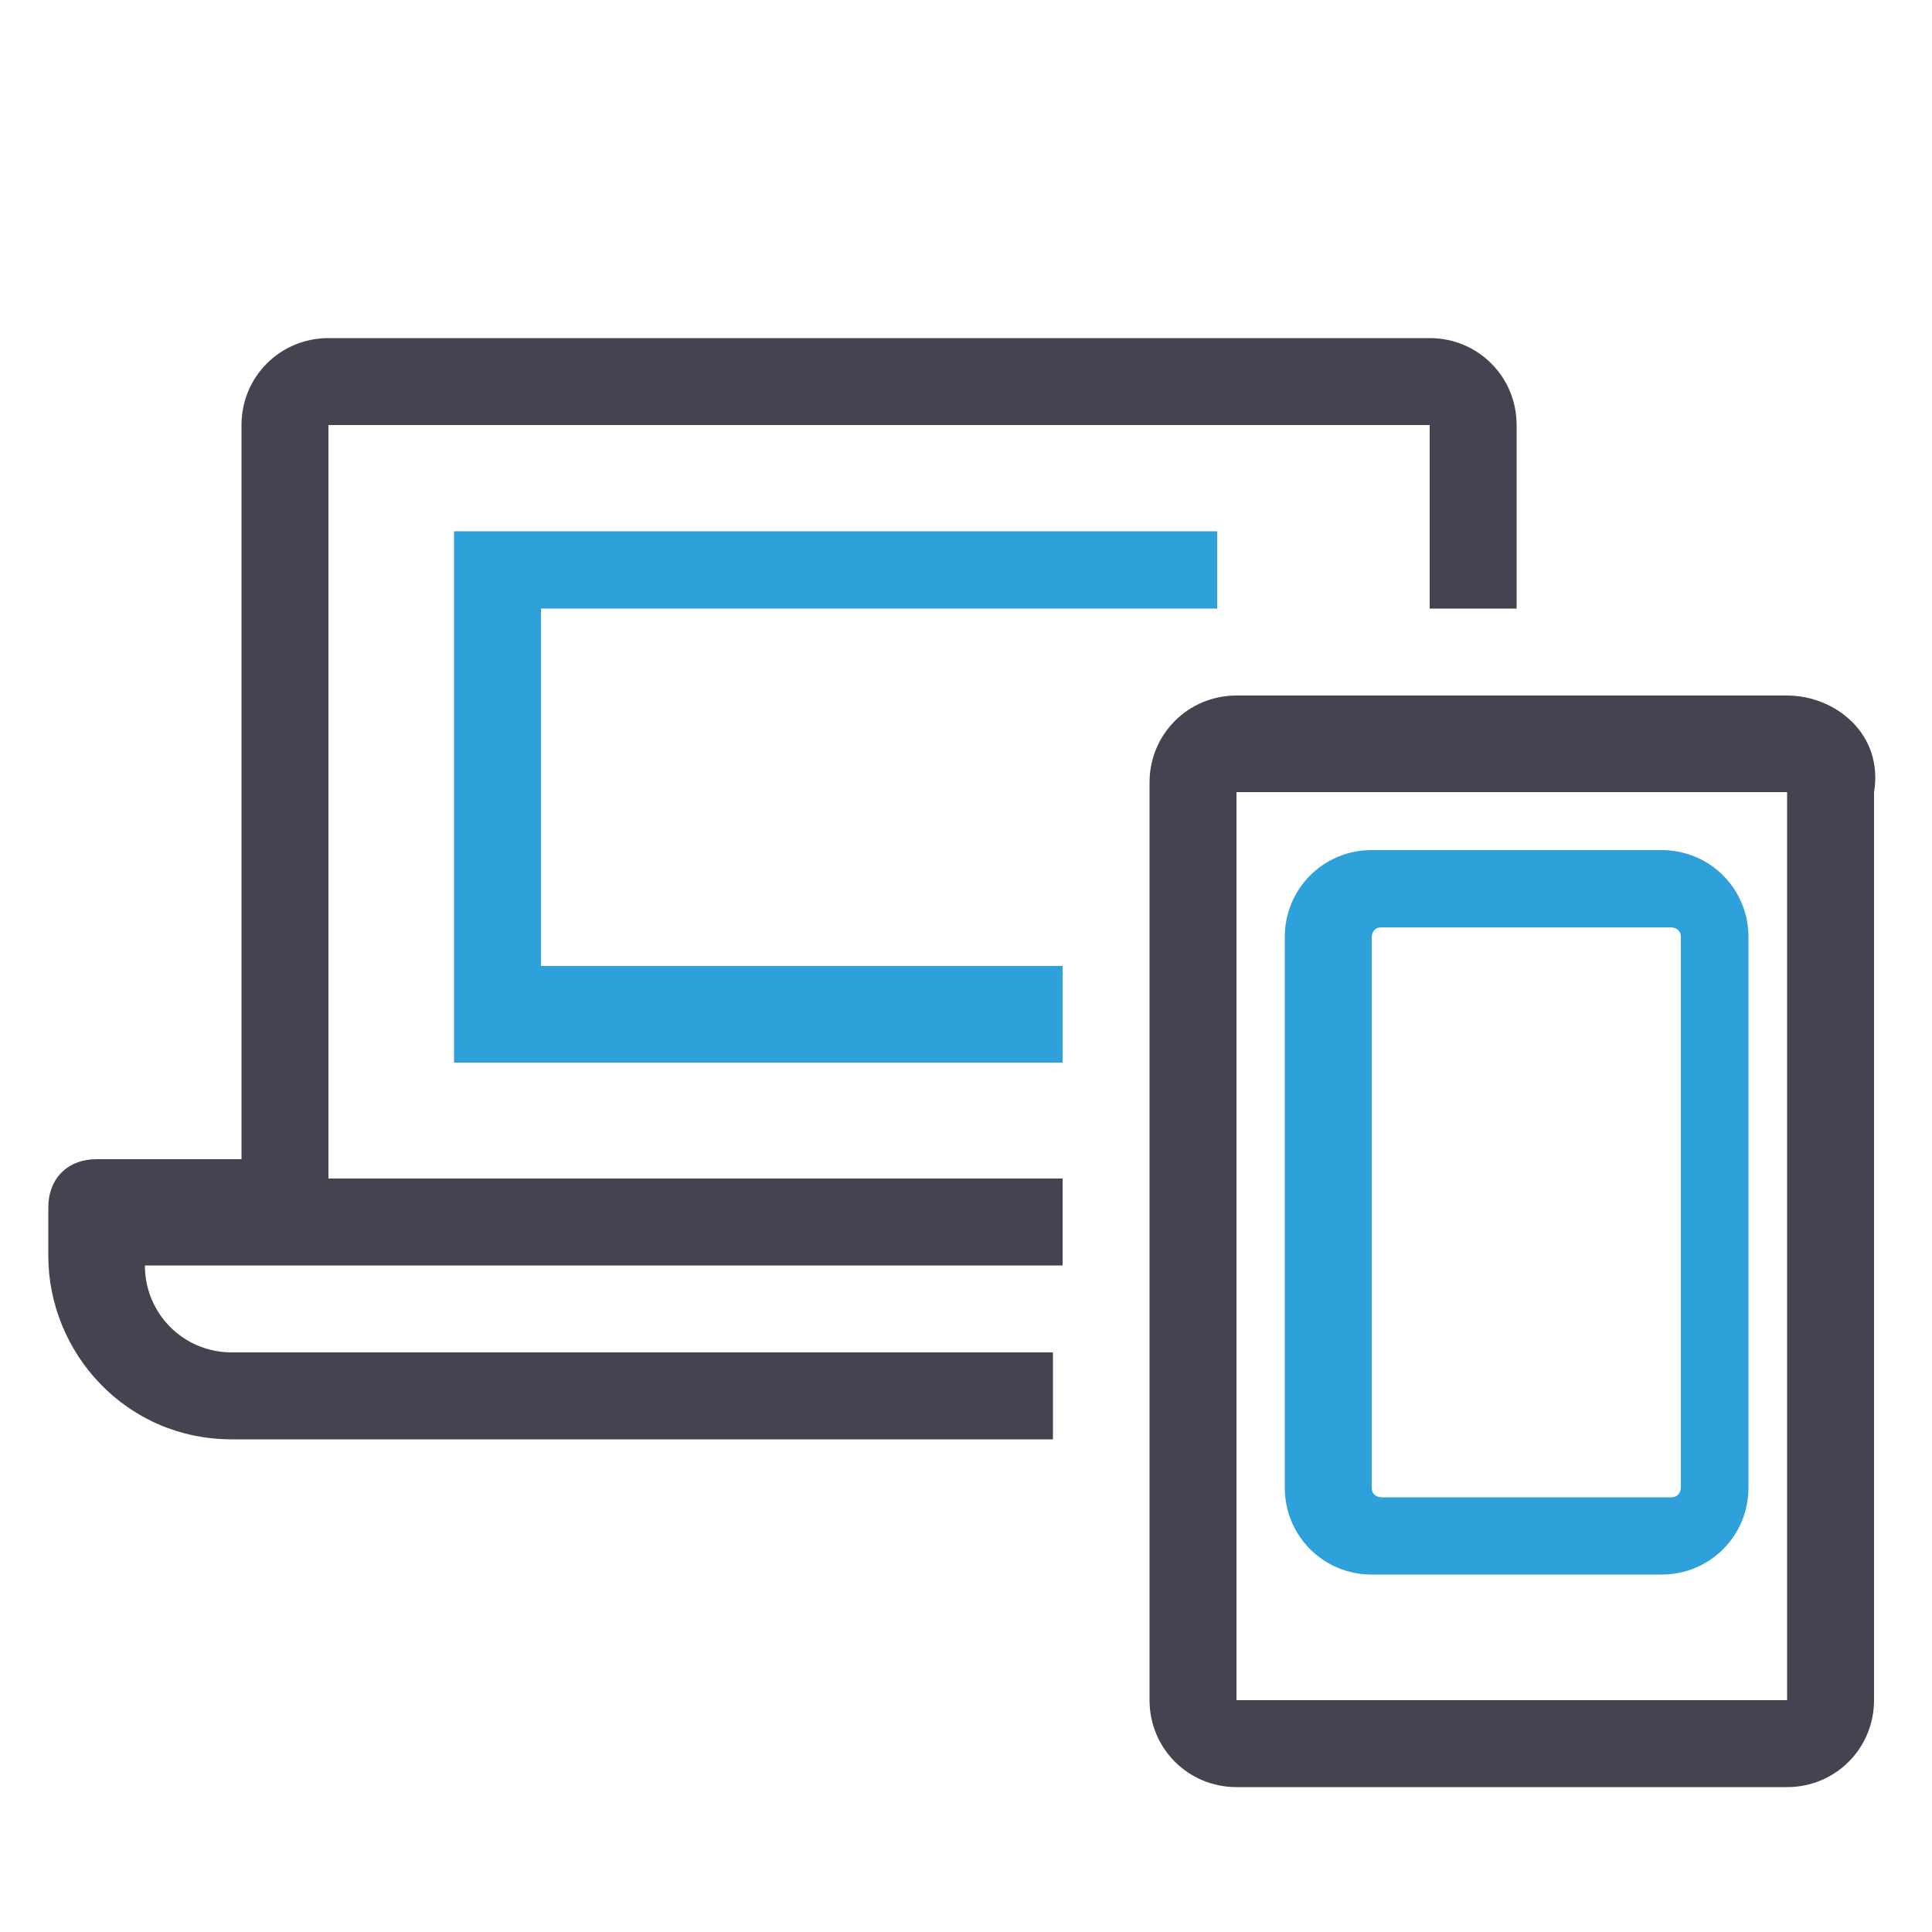
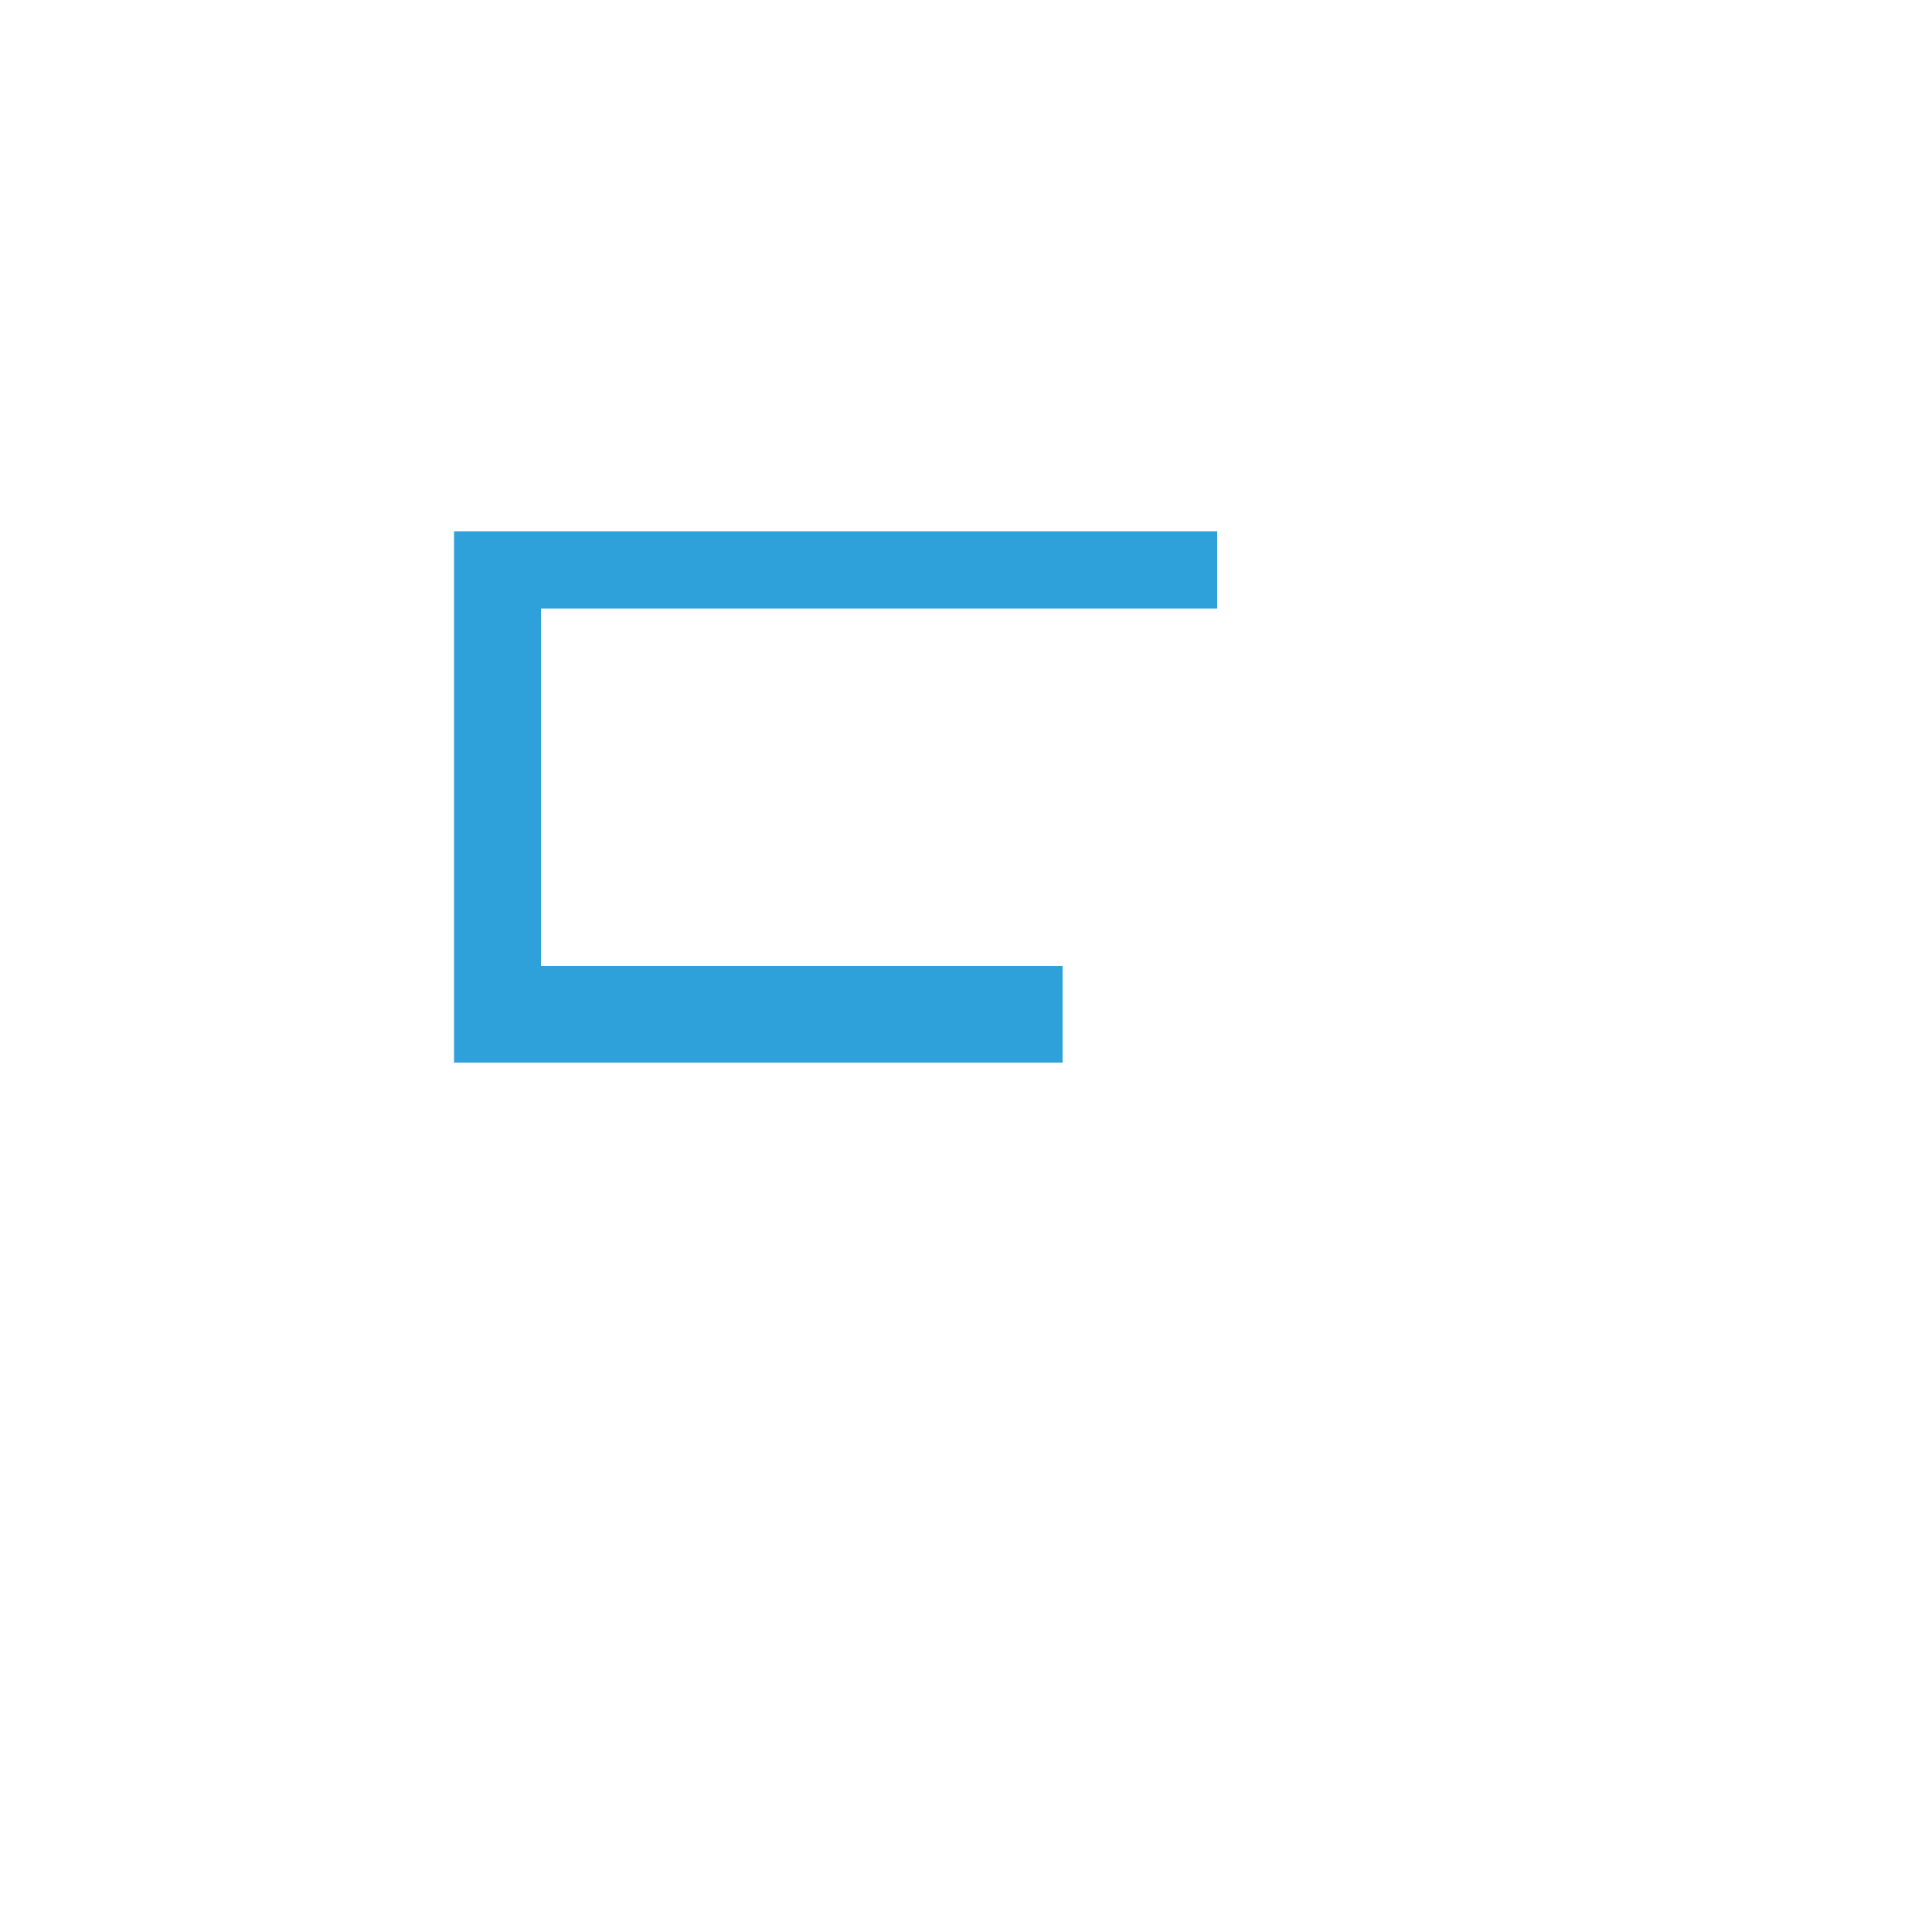
<svg xmlns="http://www.w3.org/2000/svg" id="responsive" x="0px" y="0px" viewBox="0 0 20 20" style="enable-background:new 0 0 20 20;" xml:space="preserve">
  <style type="text/css"> .st0{fill:#43444F;} .st1{fill:#2EA0DA;} </style>
-   <path class="st0" d="M18.5,7.2h-5.7c-0.5,0-0.9,0.4-0.9,0.9v9.5c0,0.5,0.4,0.9,0.9,0.9h5.7c0.5,0,0.9-0.4,0.9-0.9V8.2 C19.5,7.6,19,7.2,18.5,7.2z M18.5,17.6h-5.7V8.2h5.7V17.6z M3.4,4.4h11.4v1.9h0.9V4.4c0-0.5-0.4-0.9-0.9-0.9H3.4 c-0.5,0-0.9,0.4-0.9,0.9v7.6H1c-0.3,0-0.5,0.2-0.5,0.5v0.5c0,1,0.8,1.9,1.9,1.9h8.5v-0.9H2.4c-0.5,0-0.9-0.4-0.9-0.9h9.5v-0.9H3.4 V4.4z" />
  <polygon class="st1" points="5.6,10 5.6,6.3 12.6,6.3 12.6,5.5 4.7,5.5 4.7,11 11,11 11,10 " />
-   <path class="st1" d="M17.2,16.3h-3c-0.5,0-0.9-0.4-0.9-0.9V9.7c0-0.5,0.4-0.9,0.9-0.9h3c0.5,0,0.9,0.4,0.9,0.9v5.7 C18.1,15.9,17.7,16.3,17.2,16.3z M14.3,9.6c-0.1,0-0.1,0.1-0.1,0.1v5.7c0,0.1,0.1,0.1,0.1,0.1h3c0.1,0,0.1-0.1,0.1-0.1V9.7 c0-0.1-0.1-0.1-0.1-0.1H14.3z" />
</svg>